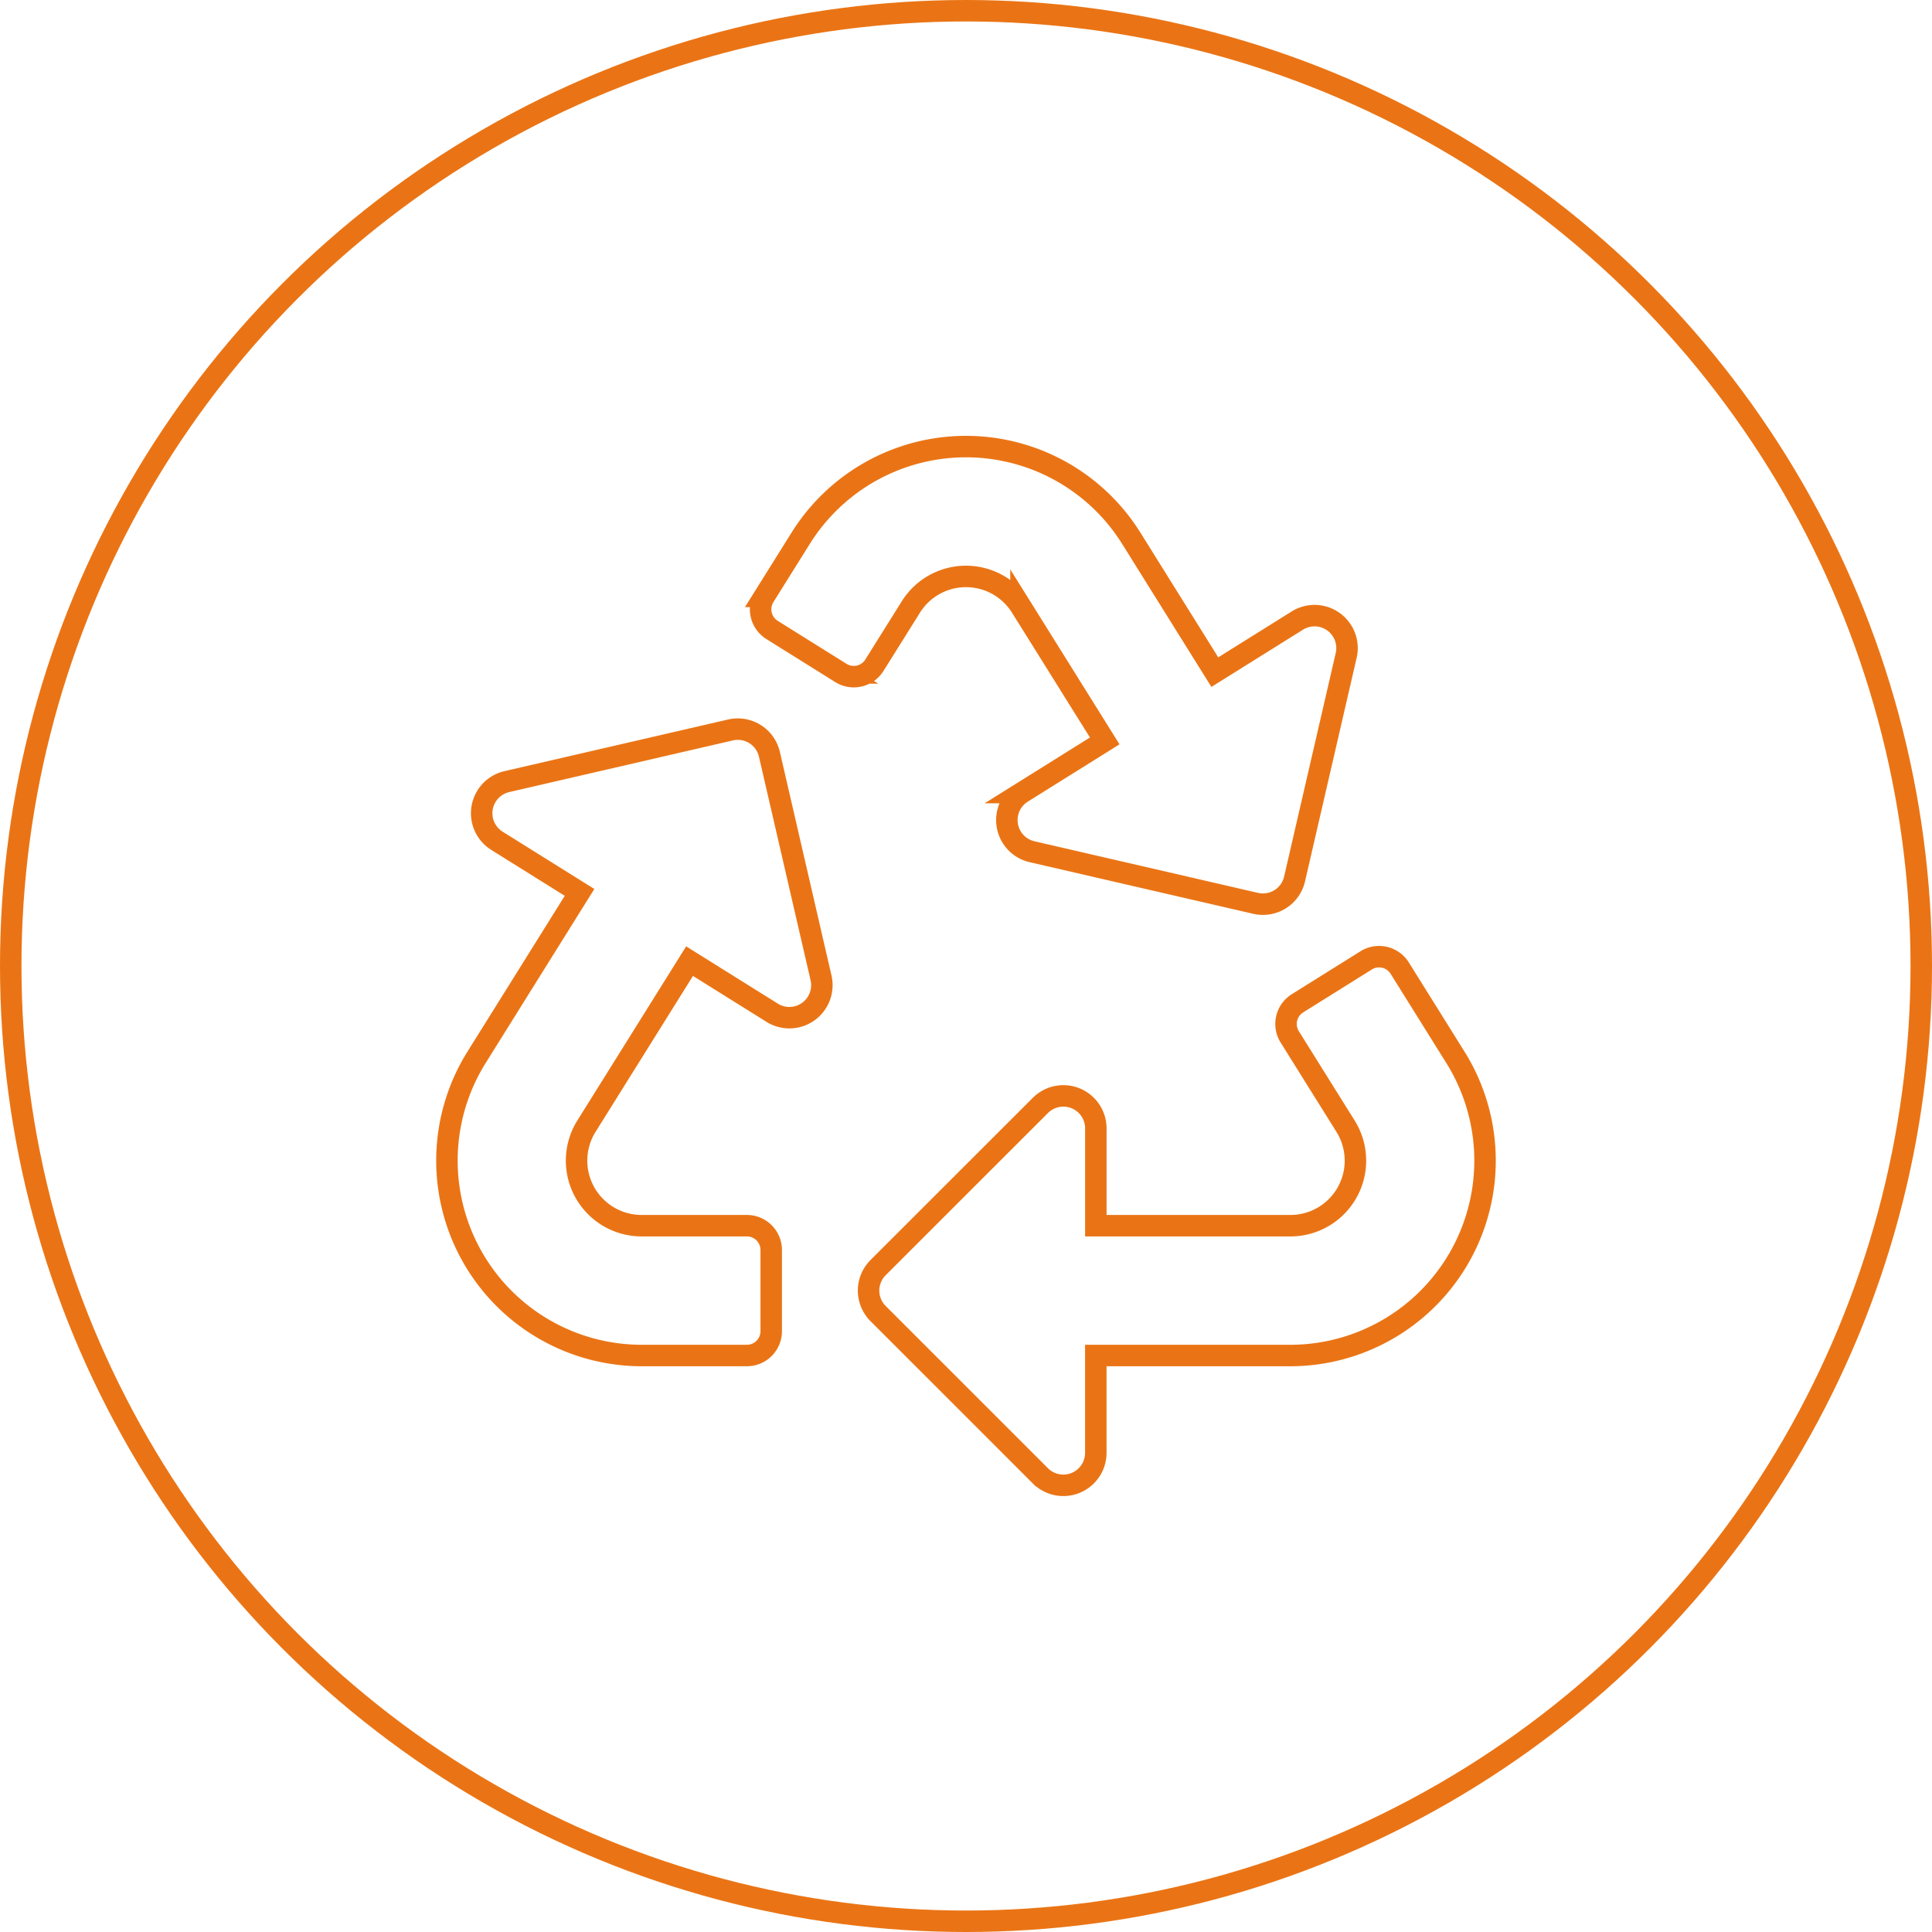
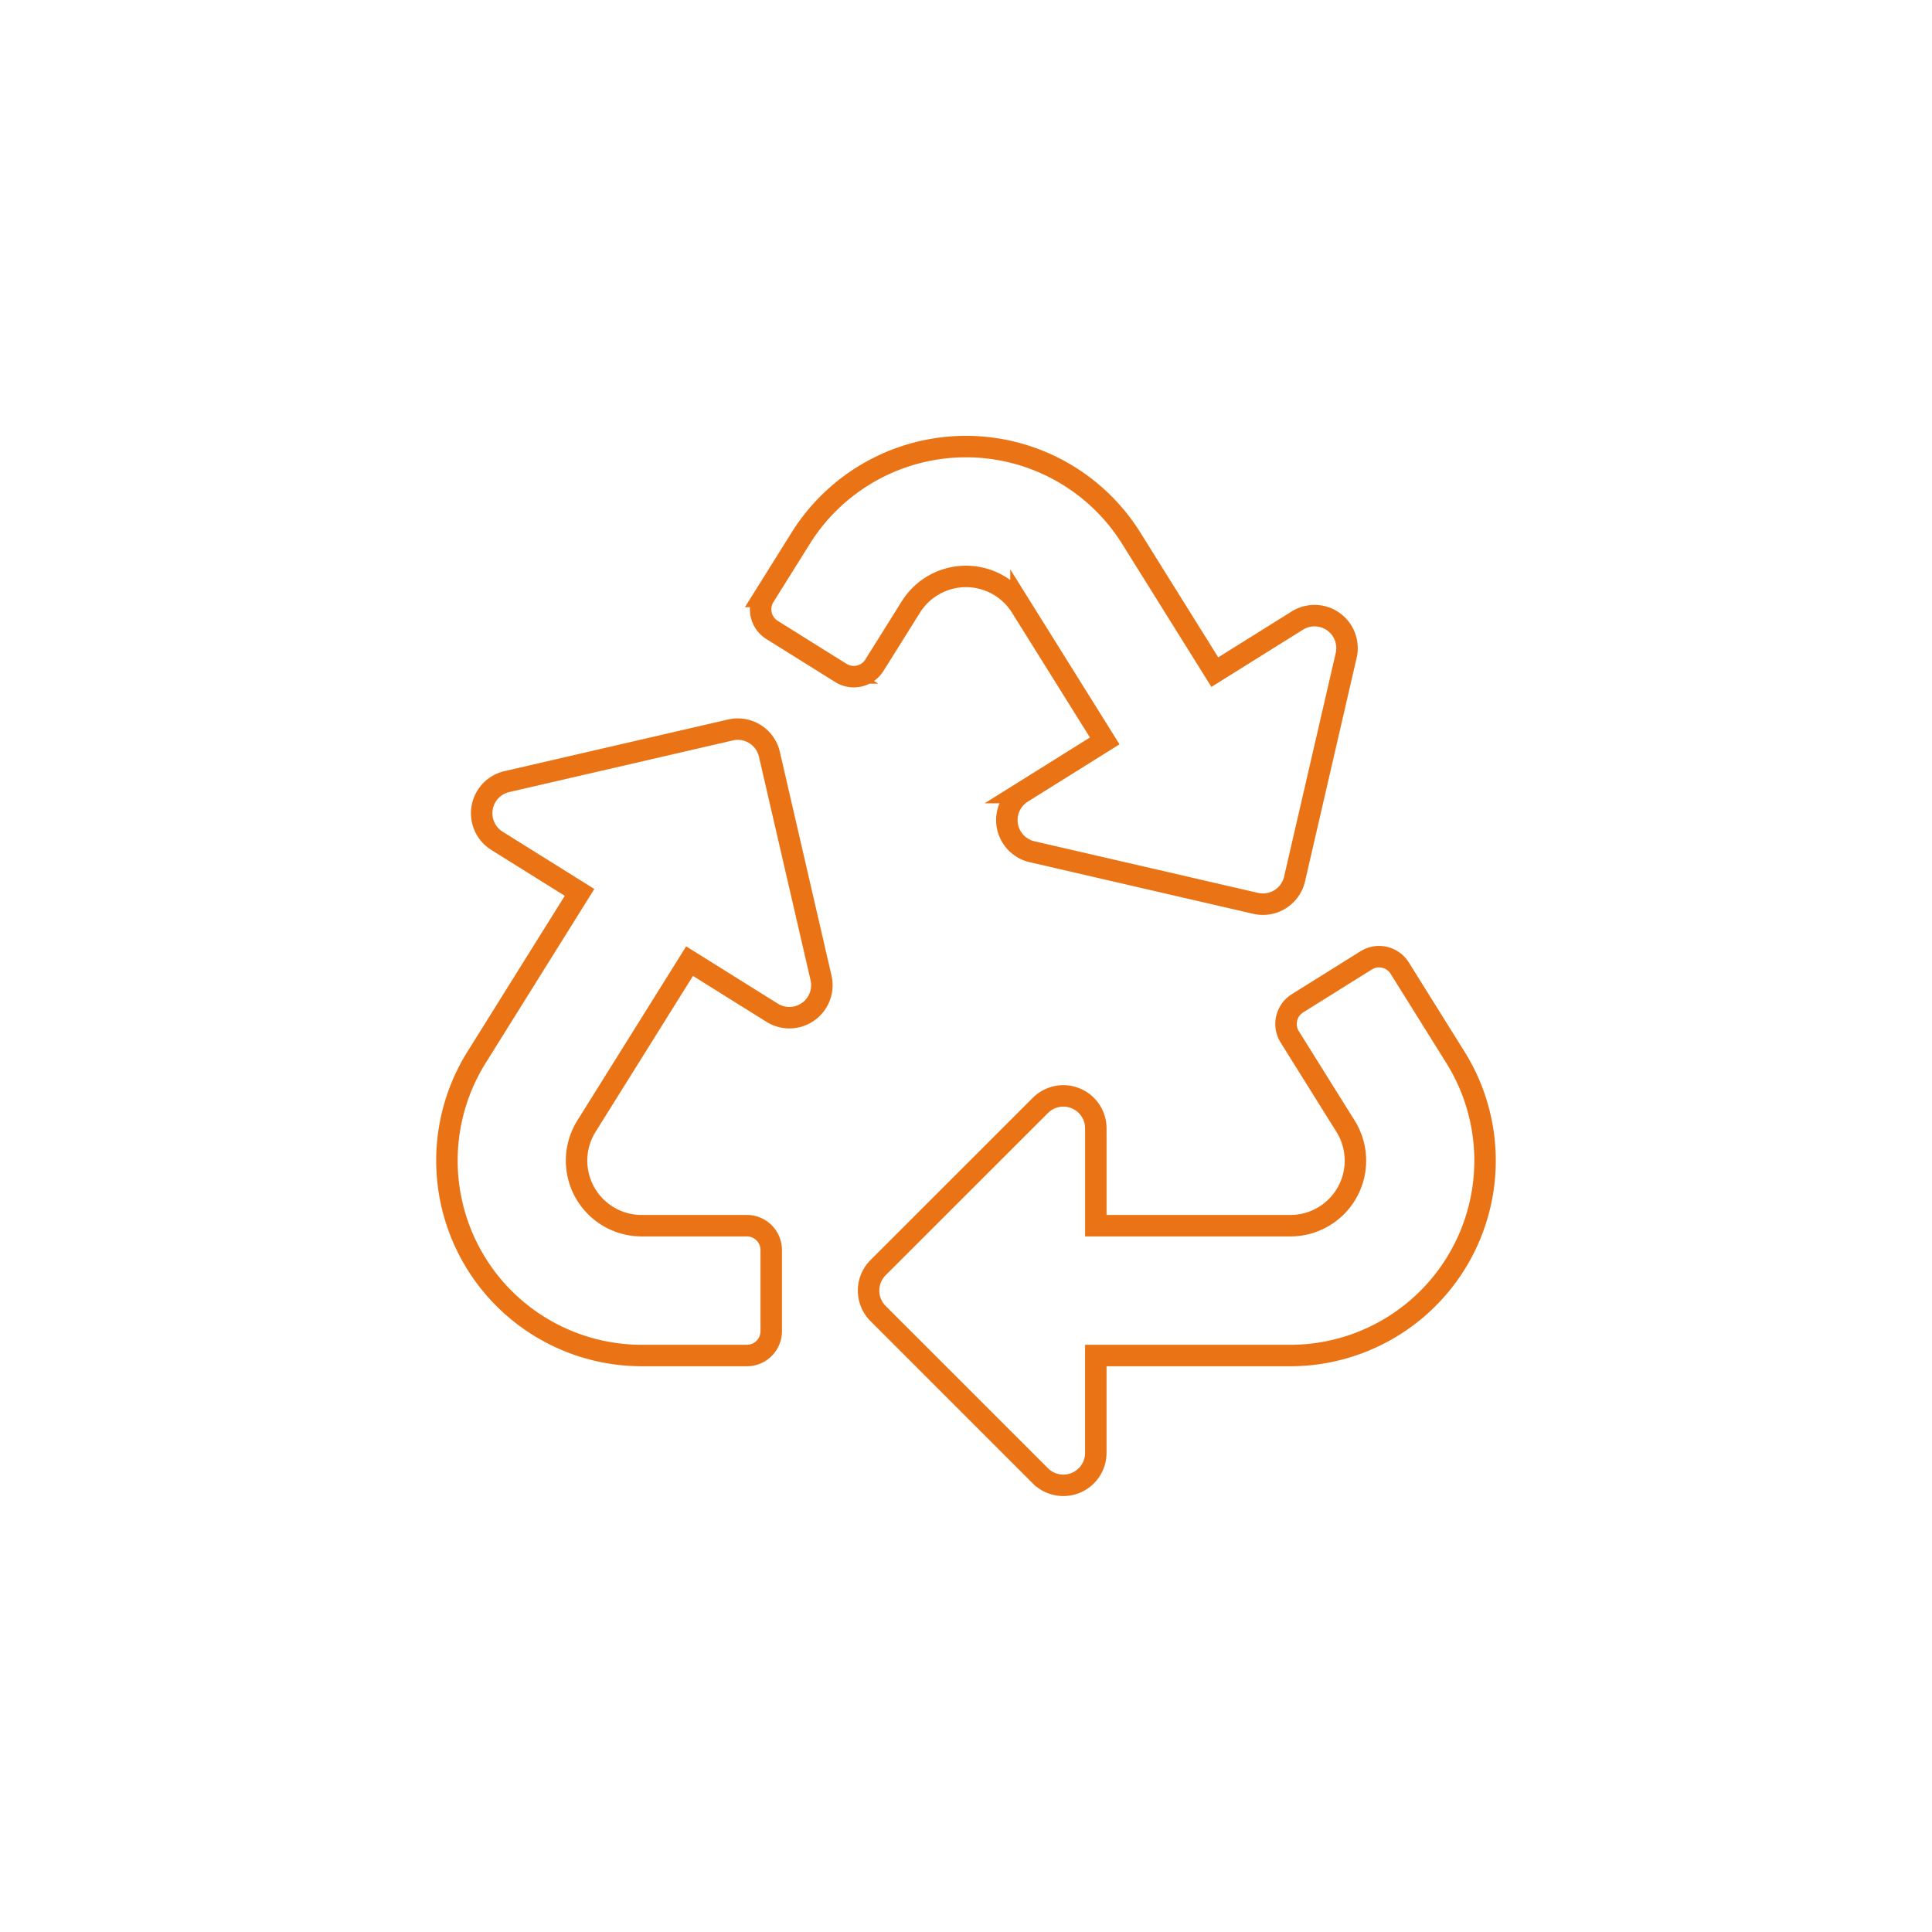
<svg xmlns="http://www.w3.org/2000/svg" id="Recycle" width="180" height="180" viewBox="0 0 180 180">
  <g id="Sustainability">
    <g id="Ellipse_3" data-name="Ellipse 3" fill="none" stroke="#ea7415" stroke-width="2">
      <circle cx="90" cy="90" r="90" stroke="none" />
-       <circle cx="90" cy="90" r="89" fill="none" />
    </g>
  </g>
  <path id="Icon_awesome-recycle" data-name="Icon awesome-recycle" d="M34.886,49.505a3.027,3.027,0,0,1-4.549,3.245l-7.7-4.812L13.022,63.326a6.06,6.06,0,0,0,5.127,9.259h9.827a2.268,2.268,0,0,1,2.268,2.268v7.561a2.268,2.268,0,0,1-2.268,2.268H18.168A18.158,18.158,0,0,1,2.78,56.918l9.606-15.384-7.7-4.81a3.026,3.026,0,0,1,.922-5.511L26.448,26.4a3.024,3.024,0,0,1,3.627,2.266l4.811,20.837Zm18.63-34.575,7.8,12.49-7.7,4.812a3.026,3.026,0,0,0,.922,5.511l20.837,4.811a3.024,3.024,0,0,0,3.627-2.266l4.811-20.837a3.026,3.026,0,0,0-4.549-3.245l-7.691,4.806L63.777,8.52A18.155,18.155,0,0,0,33,8.52l-3.4,5.437a2.268,2.268,0,0,0,.722,3.125l6.411,4.006a2.268,2.268,0,0,0,3.126-.721l3.4-5.433A6.055,6.055,0,0,1,53.516,14.931ZM94,56.918l-5.2-8.329a2.268,2.268,0,0,0-3.126-.722l-6.4,4a2.268,2.268,0,0,0-.722,3.126l5.21,8.338a6.059,6.059,0,0,1-5.129,9.255H60.487V63.515a3.026,3.026,0,0,0-5.163-2.138L40.2,76.495a3.024,3.024,0,0,0,0,4.277l15.122,15.12a3.026,3.026,0,0,0,5.163-2.139V84.682H78.61A18.158,18.158,0,0,0,94,56.918Z" transform="translate(41.609 41.609)" fill="none" stroke="#ea7415" stroke-width="2" />
</svg>